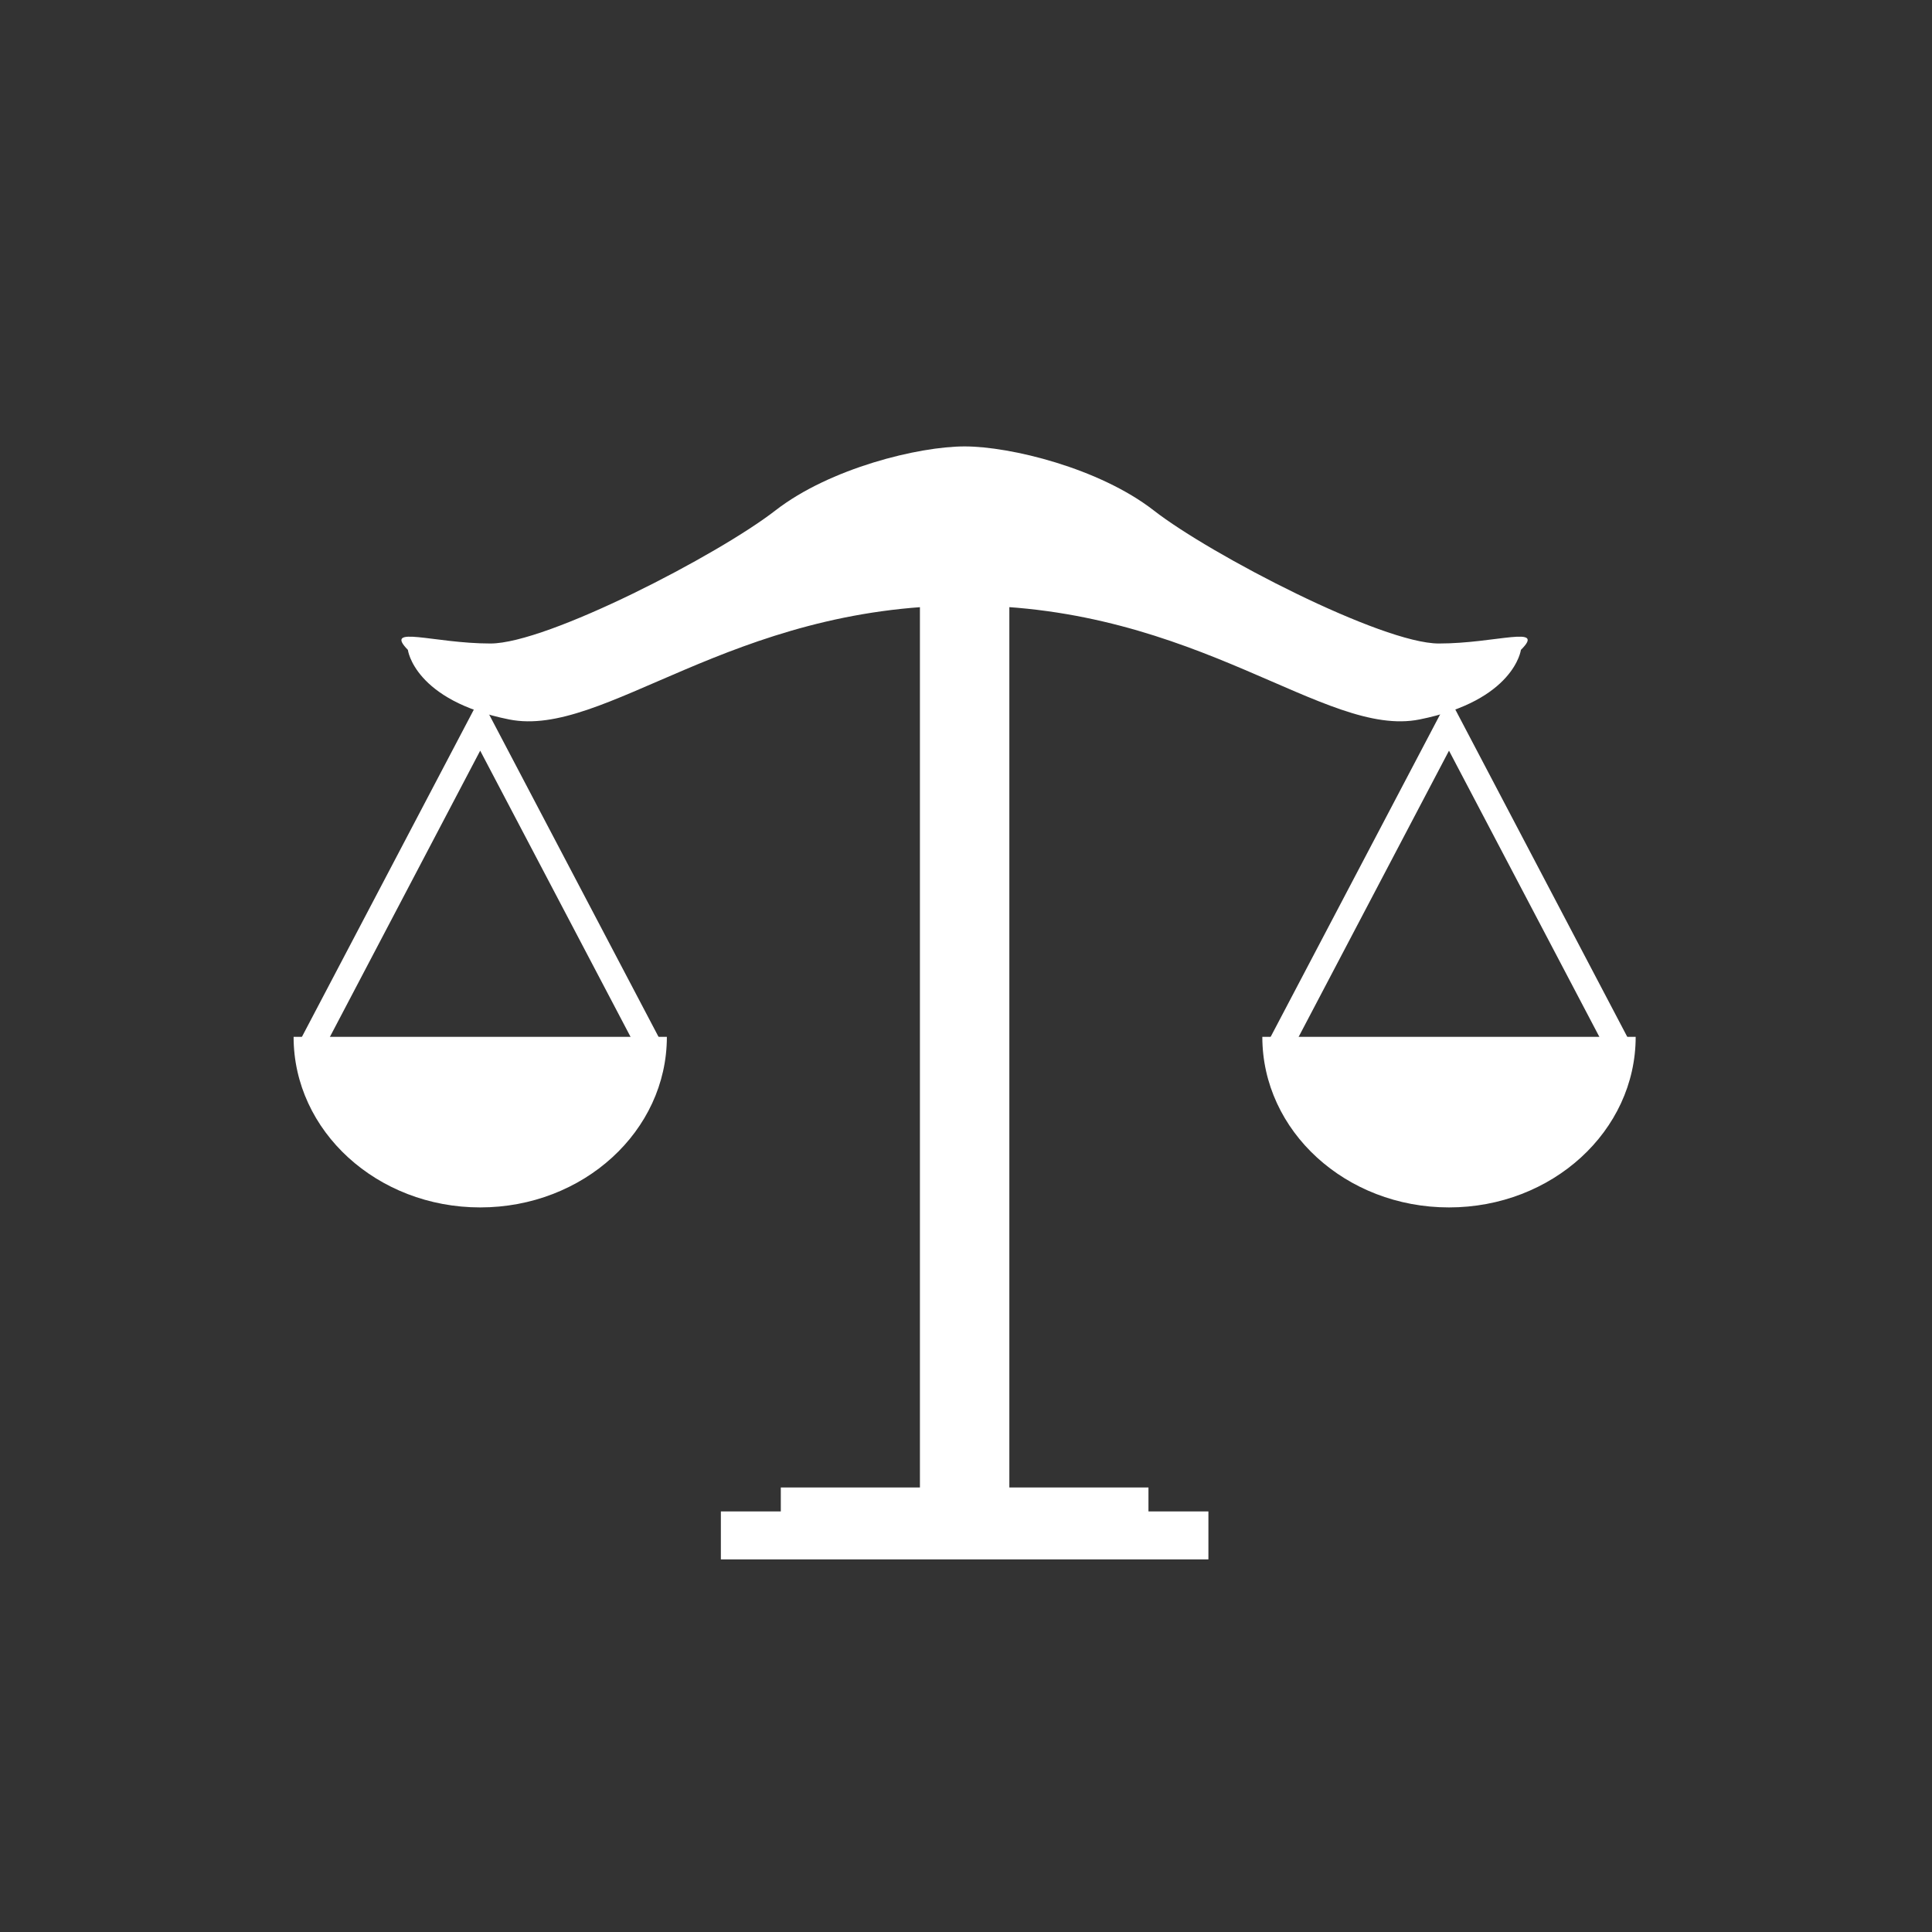
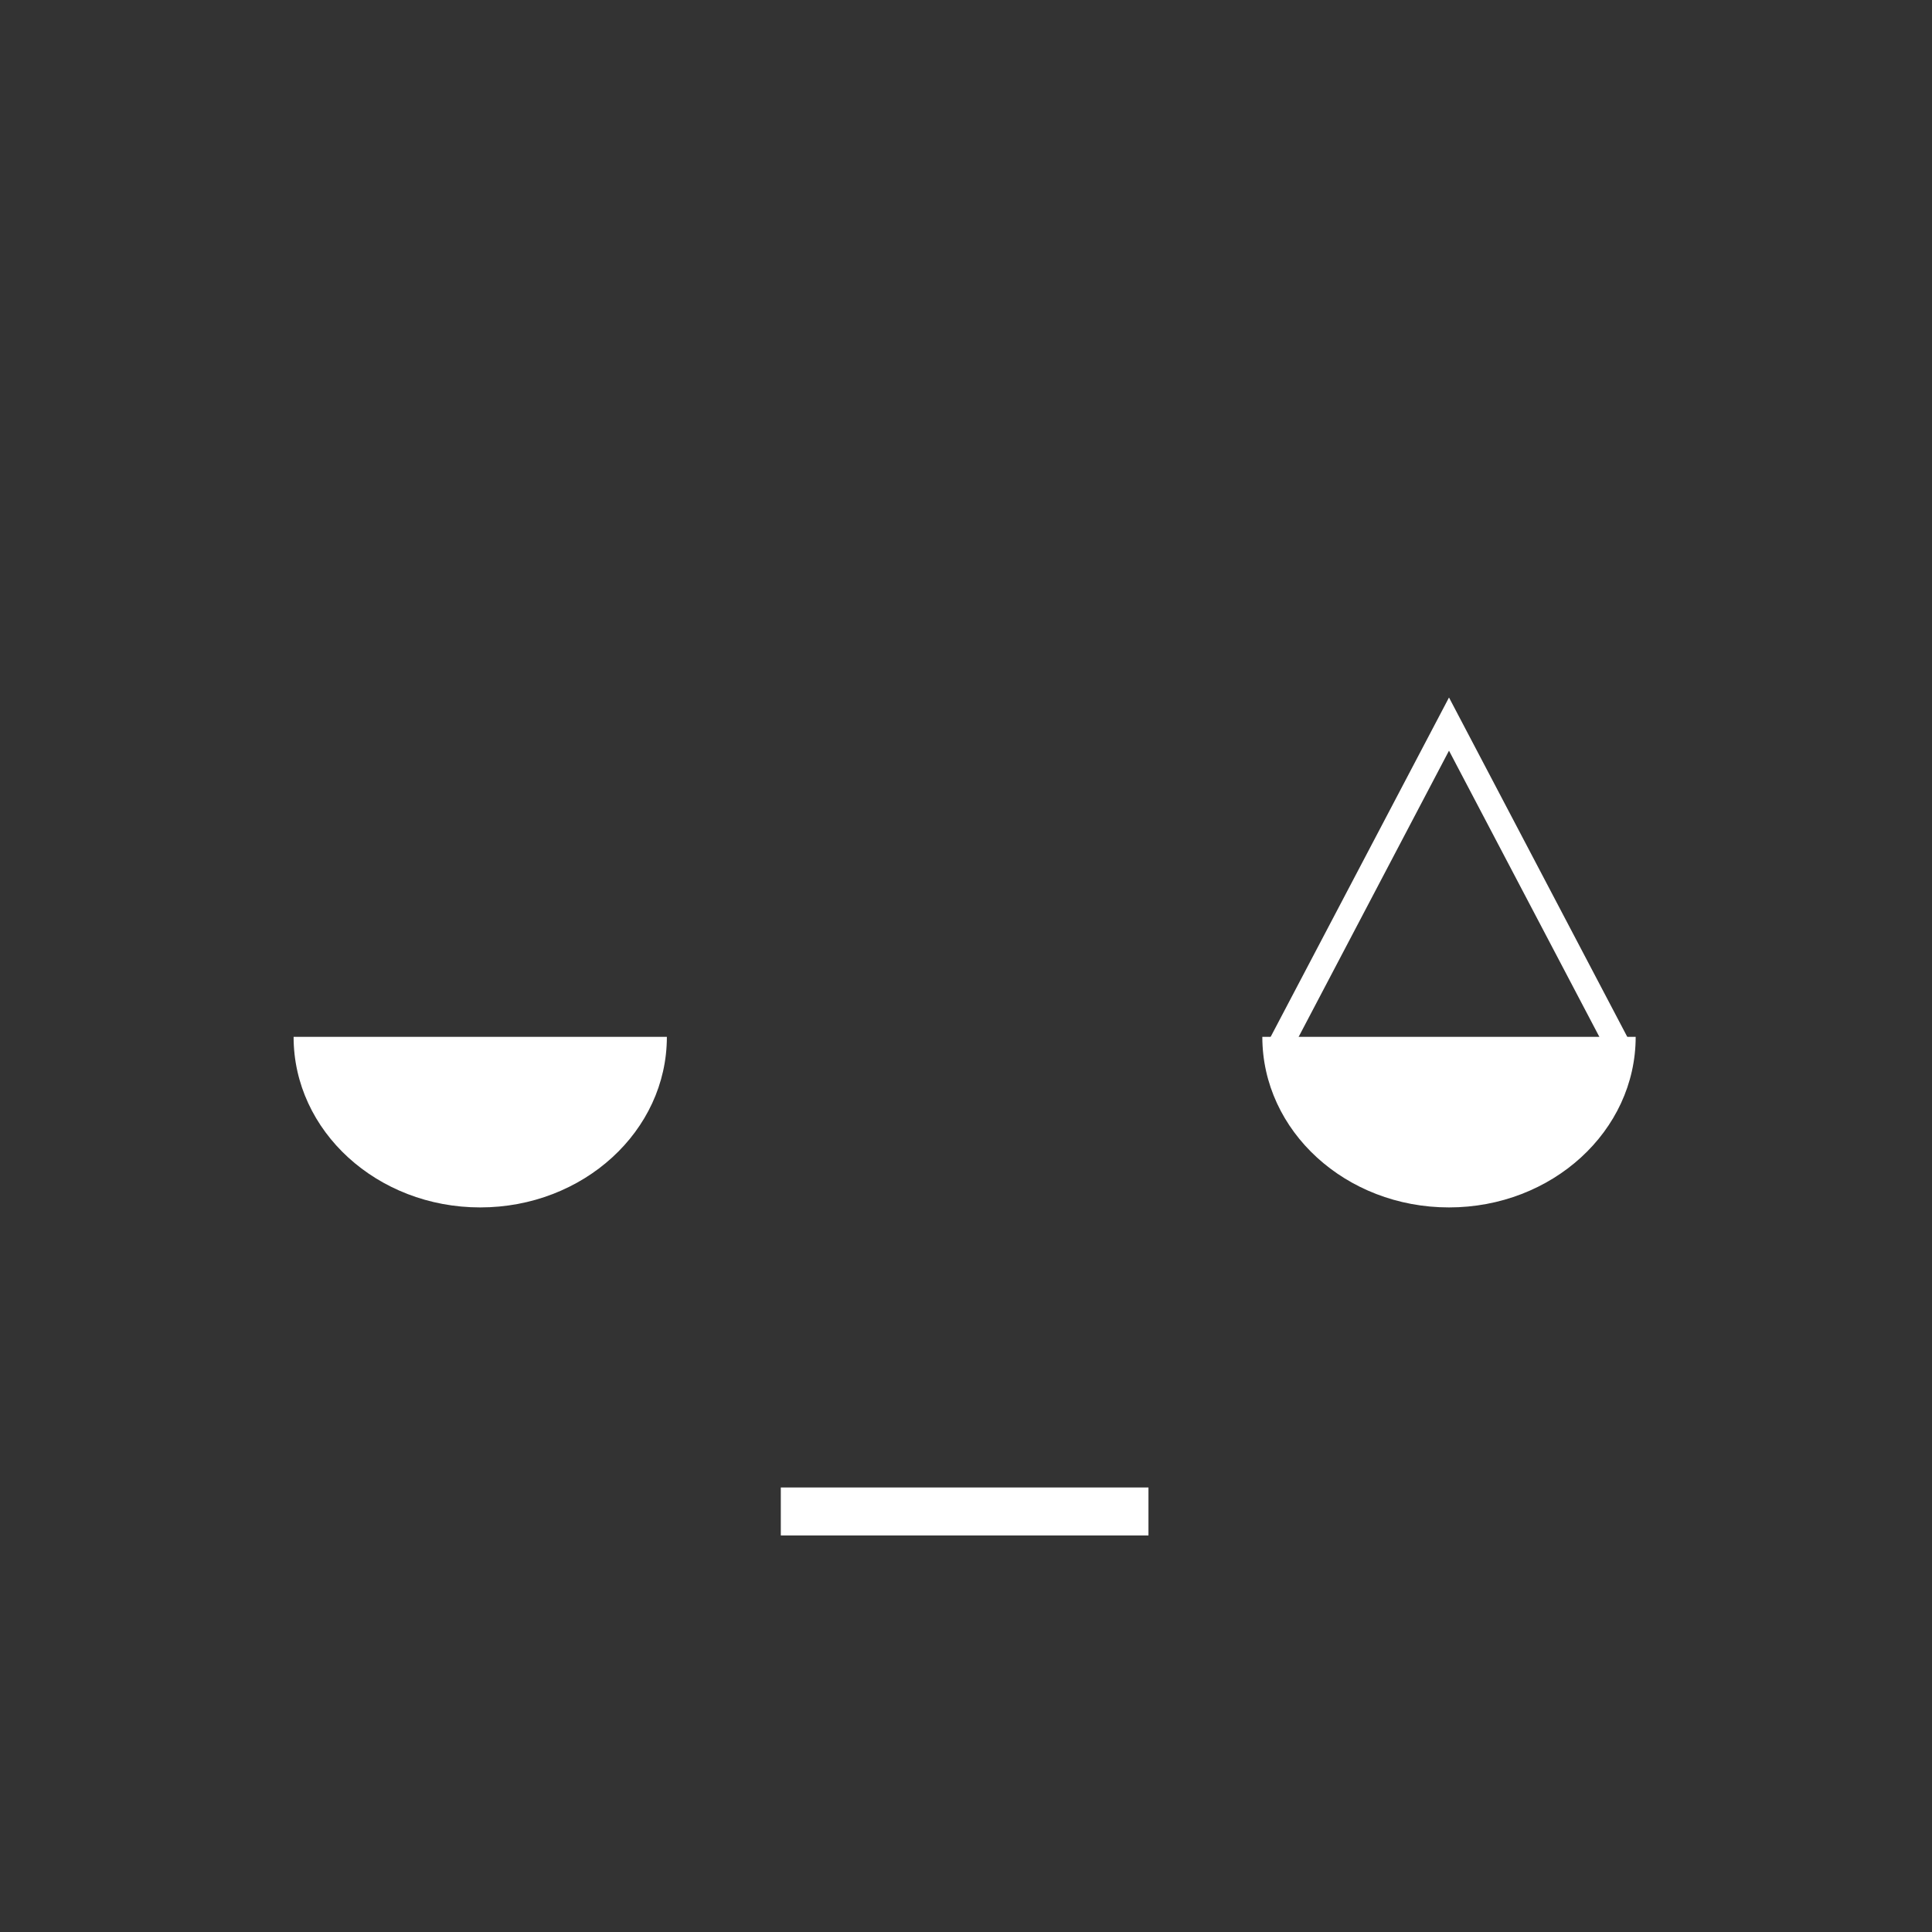
<svg xmlns="http://www.w3.org/2000/svg" id="bb3cafd6-d215-44d1-b4f0-c26898b76908" data-name="Layer 1" viewBox="0 0 234 234">
  <rect x="0" y="0" width="234" height="234" fill="#333333" stroke="none" />
  <defs>
    <style>.b12ece52-bde9-4251-a03c-290a47be202d{fill:#fff;}</style>
  </defs>
-   <rect class="b12ece52-bde9-4251-a03c-290a47be202d" x="111.42" y="67.87" width="10.83" height="114.71" />
  <rect class="b12ece52-bde9-4251-a03c-290a47be202d" x="94.57" y="180.16" width="44.53" height="5.81" />
-   <rect class="b12ece52-bde9-4251-a03c-290a47be202d" x="87.31" y="183.06" width="59.05" height="5.81" />
-   <path class="b12ece52-bde9-4251-a03c-290a47be202d" d="M174.27,77.94c-6.91,0-27.62-10.74-34.52-16.11-6.61-5.14-17.38-7.76-22.92-7.76s-16.3,2.62-22.92,7.76C87,67.2,66.3,77.94,59.4,77.94s-13-2.3-10,.77c0,0,.76,6.13,12.27,8.43s26.81-13.77,55.13-13.8,43.64,16.1,55.13,13.8,12.28-8.43,12.28-8.43C187.3,75.64,181.17,77.94,174.27,77.94Z" />
  <path class="b12ece52-bde9-4251-a03c-290a47be202d" d="M58.16,146.24c12.49,0,22.61-9.25,22.61-20.66H35.56C35.56,137,45.68,146.24,58.16,146.24Z" />
-   <polygon class="b12ece52-bde9-4251-a03c-290a47be202d" points="77.5 127.73 58.16 90.92 38.83 127.73 36.17 126.34 58.16 84.48 80.16 126.34 77.5 127.73" />
  <path class="b12ece52-bde9-4251-a03c-290a47be202d" d="M175.5,146.24c12.48,0,22.61-9.25,22.61-20.66H152.89C152.89,137,163,146.24,175.5,146.24Z" />
  <polygon class="b12ece52-bde9-4251-a03c-290a47be202d" points="194.84 127.73 175.5 90.92 156.16 127.73 153.5 126.34 175.5 84.48 197.49 126.34 194.84 127.73" />
</svg>